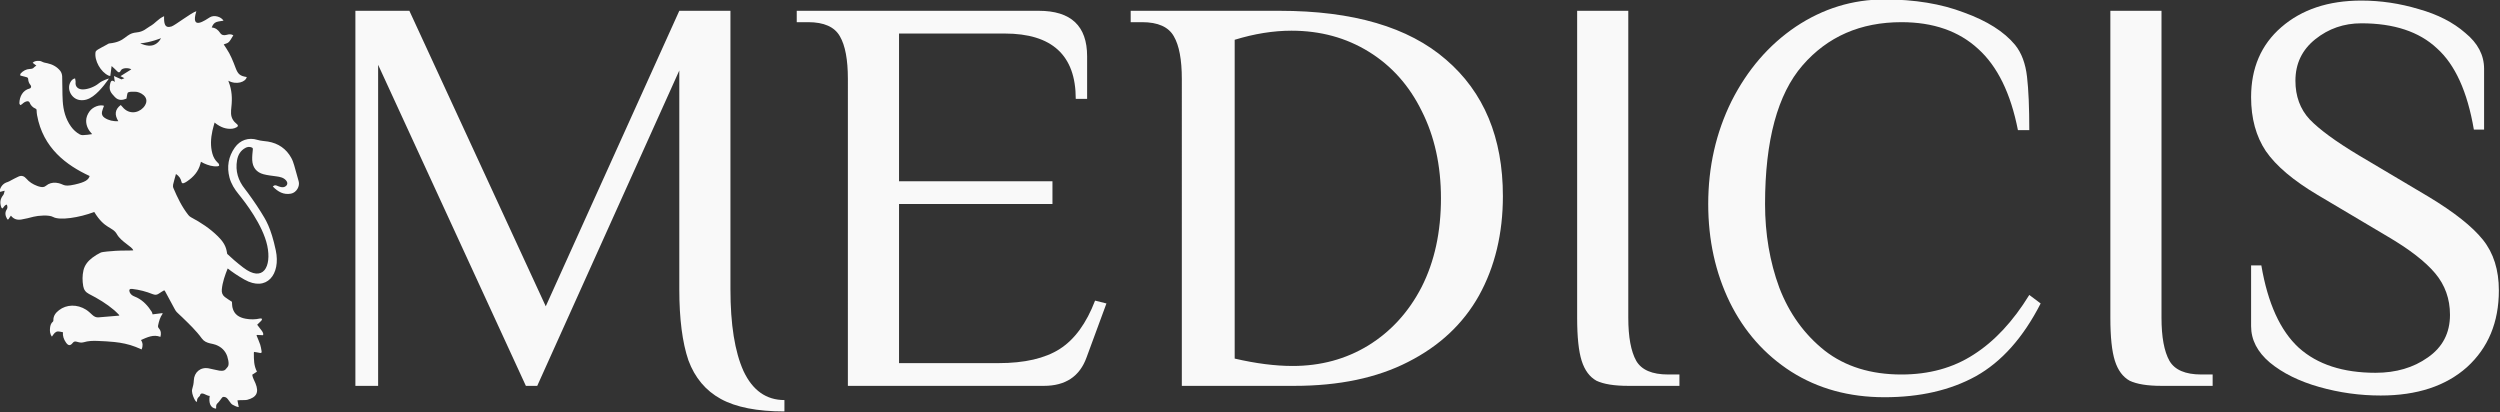
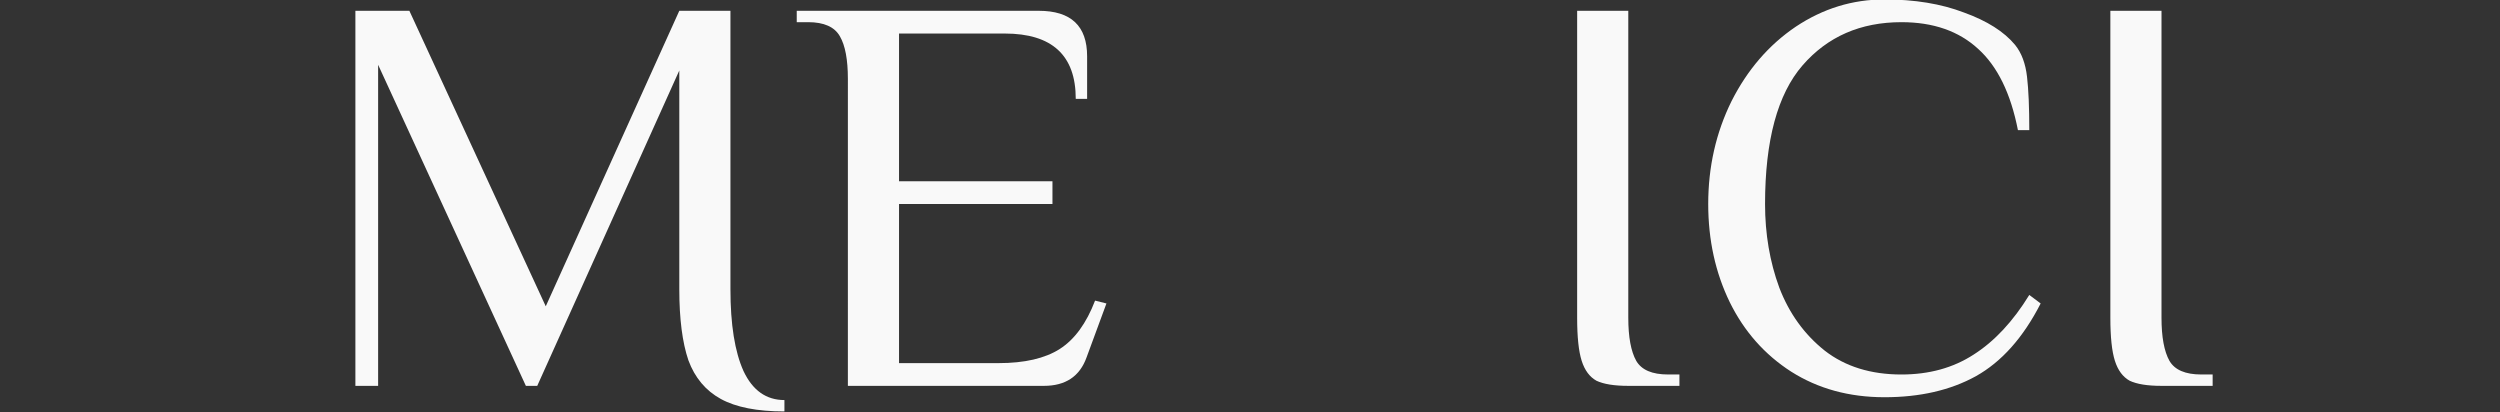
<svg xmlns="http://www.w3.org/2000/svg" xmlns:ns1="http://sodipodi.sourceforge.net/DTD/sodipodi-0.dtd" xmlns:ns2="http://www.inkscape.org/namespaces/inkscape" width="3380.056" height="557.159" viewBox="0 0 3380.056 557.159" version="1.1" id="SVGRoot" ns1:docname="Logo Medicis website white.svg" ns2:version="1.2.2 (b0a84865, 2022-12-01)">
  <rect x="0" y="0" width="3380.056" height="557.159" fill="#333333" stroke="none" />
  <ns1:namedview id="namedview141" pagecolor="#ffffff" bordercolor="#000000" borderopacity="0.25" ns2:showpageshadow="2" ns2:pageopacity="0.0" ns2:pagecheckerboard="0" ns2:deskcolor="#d1d1d1" showgrid="false" ns2:zoom="0.23372396" ns2:cx="1690.0278" ns2:cy="299.4986" ns2:window-width="1309" ns2:window-height="794" ns2:window-x="177" ns2:window-y="38" ns2:window-maximized="0" ns2:current-layer="layer1" />
  <defs id="defs281" />
  <g id="layer1" transform="translate(-505.163,-806.079)">
    <g id="g356" transform="matrix(1.333,0,0,1.333,-2291.584,-2227.684)" style="fill:#f9f9f9" ns2:export-filename="g356.svg" ns2:export-xdpi="96" ns2:export-ydpi="96">
      <g id="g354" transform="matrix(0.125,0,0,0.125,2115.833,2191.242)" style="fill:#f9f9f9">
-         <path style="fill:#f9f9f9;stroke:none" d="m 504.509,1488.84 c 39.887,5.8 74.115,-6.7 107.231,-30.23 68.13,-48.41 130.221,-144.35 130.221,-144.35 0,0 -51.573,13.53 -83.13,39.83 -31.563,26.3 -85.674,48.26 -128.053,48.63 -35.311,0.3 -63.952,-18.81 -59.503,-58.89 1.08,-9.72 -2.583,-19.97 -4.201,-30.92 -20.494,4.43 -31.093,18.24 -39.047,33.85 -29.102,57.07 11.448,132.63 76.482,142.08 z" id="path350" />
-         <path style="fill:#f9f9f9;fill-opacity:1;stroke:none" d="m 2281.04,2146.7 c -6.09,-20.48 -10.86,-41.36 -17.24,-61.74 -13.3,-42.52 -21.2,-88.17 -42.25,-126.52 -40.3,-73.43 -104.97,-118.62 -189.13,-132.58 -28.4,-4.71 -57.06,-4.94 -85.37,-13.69 -71.53,-22.08 -140.47,0.91 -183.94,62.4 -51.98,73.55 -65.82,156.07 -43.07,243.05 13.4,51.23 41.69,95.62 75.11,136.45 51.29,62.65 195.59,248.74 231.54,416.97 35.95,168.23 -32.41,302.55 -196.03,176.38 -55.59,-42.87 -97.54,-79.78 -129.04,-110.01 -1.55,-7.53 -3.06,-15.26 -4.34,-23.46 -8.91,-48.52 -37.12,-85.31 -71.13,-118.98 -64.17,-63.54 -138.51,-112.49 -217.86,-154.59 -8.06,-4.27 -15.8,-10.58 -21.45,-17.71 -52.75,-66.51 -89.06,-142.31 -122.02,-219.82 -3.59,-8.43 -4.11,-19.69 -2.04,-28.71 6.41,-27.89 14.77,-55.34 22.98,-85.16 25.4,16.62 38.97,36.96 44.18,61.74 3.08,14.64 10.6,15.72 21.14,11.65 8.75,-3.37 17,-8.43 24.82,-13.71 51.96,-35.09 91.9,-79.45 108.02,-141.88 1.39,-5.37 2.79,-10.75 4.4,-16.93 9.2,4.83 16.94,9.44 25.1,13.1 34.57,15.54 70.25,26.64 108.78,23.85 5.03,-0.37 13.08,-3.29 13.94,-6.56 1.25,-4.74 -2.27,-11.1 -4.73,-16.32 -1.32,-2.8 -4.69,-4.61 -7.11,-6.9 -21.24,-20.13 -34.93,-44.43 -42.81,-72.7 -17.35,-62.23 -13.34,-124.3 0.08,-186.31 4.73,-21.84 11.43,-43.25 17.73,-66.76 4.92,4.14 6.99,6.05 9.23,7.74 40.01,30.26 84.16,48.32 135.18,42.44 12.66,-1.46 25.93,-6.26 36.71,-13.03 11.45,-7.2 9.95,-16.33 -0.81,-24.64 -27.78,-21.43 -44.94,-49.21 -46.86,-84.51 -0.98,-17.91 0.67,-36.11 2.71,-54.01 7.89,-69.47 4.34,-137.58 -21.77,-203.36 -1.08,-2.74 -1.7,-5.67 -2.88,-9.68 65.13,35.91 140.68,11.09 149.31,-29.9 -53.37,-8.46 -70.79,-22.09 -89.87,-72.65 -20.97,-55.59 -42.54,-110.82 -76.12,-160.39 -7.06,-10.41 -13.87,-20.99 -20.9,-31.66 44.42,-14.53 41.01,-13.23 78.05,-73.944 -17.13,-10.928 -34.9,-9.254 -53.09,-3.947 -23.69,6.911 -41.98,2.455 -53.46,-14.776 -16.28,-24.449 -36.69,-41.974 -68.69,-44.756 7.67,-20.556 18.51,-37.824 38.4,-44.401 18.37,-6.075 38.32,-7.373 57.26,-10.72 -19.6,-32.736 -75.94,-48.267 -109.34,-28.375 -35.37,21.066 -161.61,115.53 -111.29,-48.384 -40.25,11.502 -172.41,114.268 -201.29,123.655 -57.52,18.691 -61.83,-28.757 -60.39,-83.396 -53.66,24.766 -66.24,55.212 -117.86,83.986 -24.42,13.611 -48.93,42.545 -105.799,47.86 -94.534,8.837 -82.603,75.208 -220.63,89.278 -7.115,0.72 -14.183,6.36 -21.091,10.08 -24.384,13.13 -49.055,25.8 -72.815,39.99 -7.524,4.49 -16.807,12.51 -18.027,20.09 -10.991,68.21 41.949,162.19 106.345,191.02 3.719,1.67 8.227,1.57 13.473,2.49 3.197,-24.09 6.197,-46.68 10.663,-80.3 18.999,17.63 31.402,27.49 41.753,39.16 13.068,14.74 23.57,17.18 32.728,-2.74 10.706,-23.28 63.303,-24 85.256,-9.56 -24.678,15.64 -64.256,40.24 -87.768,55.14 8.357,4.35 23.959,12.72 31.692,16.75 -0.979,1.94 -22.711,7.67 -23.688,9.61 -18.796,-8.46 -37.587,-16.92 -60.718,-27.34 2.725,20.06 4.482,32.99 6.55,48.21 -27.995,-24.26 -34.052,-0.39 -37.884,16.01 -11.782,50.39 5.202,71 38.372,106.03 31.447,33.2 65.378,24.39 94.046,13.21 5.357,-21.31 5.145,-47.18 14.219,-51 18.88,-7.95 42.674,-4.23 56.699,-4.92 33.185,-1.97 123.204,39.49 78.914,111.5 -32.68,52.96 -112.764,80.76 -171.552,23.34 -8.374,-8.19 -15.779,-17.36 -24.646,-27.21 -49.813,37.31 -50.388,81.79 -19.484,131.62 -41.669,1.54 -78.193,-6.07 -111.25,-27.75 -17.924,-11.75 -25.515,-28.78 -21.381,-48.98 3.393,-16.6 10.763,-32.39 16.385,-48.58 -35.313,-11.87 -90.733,8.4 -117.312,45.23 -16.444,22.78 -27.653,48.46 -27.634,76.64 0.025,41.89 18.663,76.6 48.492,108.04 -25.64,4.33 -50.925,7.27 -76.288,8.3 -8.431,0.35 -17.986,-2.56 -25.442,-6.78 -27.653,-15.65 -50.753,-36.82 -69.328,-62.64 -44.529,-61.91 -62.913,-133.06 -67.511,-207.38 -4.107,-66.39 -1.785,-133.17 -4.466,-199.69 -0.628,-15.61 -6.346,-33.8 -15.992,-45.74 -26.406,-32.7 -62.53,-52.26 -103.539,-61.11 -15.619,-3.37 -30.865,-5.33 -45.435,-13.44 -9.327,-5.2 -22.059,-6.41 -33.092,-5.87 -14.603,0.71 -29.824,2.98 -41.485,15.66 10.402,7.88 19.758,14.96 30.202,22.87 -7.802,5.49 -14.082,8.07 -17.608,12.74 -9.363,12.39 -21.506,13.57 -35.883,14.28 -29.186,1.44 -53.761,14.95 -73.607,36.19 -3.27,3.5 -4.827,10.53 -3.877,15.26 0.498,2.48 8.062,3.91 12.617,5.13 14.603,3.91 29.515,6.84 43.805,11.66 3.744,1.26 7.947,7.94 8.016,12.2 0.329,19.48 6.857,36.09 19.348,50.76 8.384,9.85 4.815,24.52 -7.488,27.53 -56.584,13.86 -82.151,66.68 -83.206,119.03 -0.103,5.18 4.488,10.46 6.901,15.7 4.64,-2.38 10.061,-3.9 13.783,-7.29 14.328,-13.03 29.058,-25.24 49.842,-23.79 4.21,0.29 10.272,4.65 11.76,8.55 8.98,23.53 24.565,40.51 47.488,50.43 7.097,3.07 9.901,6.84 10.073,14.73 0.275,12.8 1.257,25.71 3.533,38.32 48.357,268 238.696,406.98 426.772,494.24 -9.152,31.16 -36.275,50.08 -119.968,68.98 -103.912,23.46 -83.8,-6.7 -152.306,-14.19 -29.441,-3.21 -58.99,4.83 -81.812,24.13 -14.725,12.46 -28.748,12.23 -44.638,9.31 -9.289,-1.71 -18.454,-4.64 -27.319,-7.97 -33.87,-12.72 -64.023,-31.16 -87.724,-59.04 -16.883,-19.86 -37.646,-27.9 -62.216,-17.27 -21.167,9.16 -41.294,20.71 -61.892,31.19 -9.003,4.58 -17.583,10.66 -27.119,13.4 -35.554,10.24 -55.648,34.61 -65.373,68.85 -2.75,9.69 0.57,13.52 11.212,9.6 8.492,-3.12 17.61,-4.56 29.788,-7.56 -4.692,14.6 -5.389,27.45 -11.988,35.41 -25.157,30.35 -28.526,63.1 -15.602,98.79 1.409,3.89 5.275,6.88 8.003,10.3 2.902,-2.72 6.378,-5.03 8.61,-8.22 7.299,-10.43 14.026,-21.32 28.663,-23.85 4.606,14.25 8.008,25.74 -1.542,40.28 -16.152,24.6 -11.111,50.99 3.214,75.5 4.873,8.33 9.592,7.06 14.296,-1.34 4.655,-8.3 10.841,-15.74 17.063,-24.56 22.878,29.58 52.361,36.26 83.602,31.38 33.661,-5.26 66.78,-14.3 99.884,-22.69 37.52,-9.5 124.878,-17.13 159.239,2.19 52.415,29.47 212.357,5.58 333.238,-40.96 85.838,141.43 148.771,117.71 184.261,181.08 34.557,61.69 125.821,100.98 132.109,130.6 -25.879,2.31 -98.249,0.65 -142.096,3.69 -35.947,2.49 -107.219,7.51 -121.579,14.28 -24.27,11.45 -47.576,26 -68.945,42.31 -34.216,26.13 -61.405,58.59 -71.253,101.98 -9.579,42.21 -9.412,84.71 -1.983,127.47 5.177,29.81 19.316,49.91 47.367,64.19 72.503,36.9 142.207,78.8 204.506,131.74 14.531,12.35 27.469,26.58 41.141,39.94 -0.805,1.35 -1.608,2.71 -2.411,4.06 -55.852,4.76 -111.67,9.95 -167.571,14.07 -18.865,1.39 -34.732,-6.96 -48.797,-19.76 -16.409,-14.94 -32.463,-30.94 -51.064,-42.68 -71.663,-45.24 -158.361,-43.24 -219.383,3.99 -26.839,20.77 -47.005,45.87 -45.939,82.59 0.096,3.4 -1.046,8.17 -3.403,10.08 -16.085,13.06 -21.319,31.22 -23.473,50.28 -2.835,25.06 -1.505,49.68 14.986,71.64 8.178,-11.03 14.36,-22.08 23.168,-30.34 6.398,-6.01 16.174,-11.35 24.595,-11.58 13.306,-0.37 26.735,3.79 41.691,6.3 -2.909,29.63 6.84,58.36 25.17,84.36 18.255,25.9 34.704,27.07 54.131,2.46 9.003,-11.4 17.905,-13.79 31.393,-10.2 18.611,4.97 37.265,11.03 57.254,4.86 37.329,-11.53 75.971,-12.48 114.508,-10.89 45.102,1.86 90.289,3.99 135.153,8.71 58.621,6.16 116.3,17.92 171.536,39.41 16.216,6.31 32.115,13.45 49.595,20.81 10.62,-26.41 11.39,-51.51 -5.55,-76.66 51.52,-21.35 99.93,-47.37 157.75,-25.29 7.11,-24.98 5.63,-48.39 -11.79,-68.24 -7.19,-8.19 -8.93,-15.42 -6.76,-25.52 7.15,-33.3 15.82,-65.94 36.55,-94.19 -0.69,-1.54 -1.37,-3.08 -2.05,-4.62 -26.41,3.33 -52.82,6.65 -79.46,10.01 -1.82,-5.97 -2.54,-14.07 -6.42,-20.15 -30.6,-47.94 -67.64,-89.5 -119.356,-115.69 -13.098,-6.64 -27.865,-10.64 -39.649,-18.99 -9.025,-6.39 -17.456,-16.71 -21.02,-27.05 -6.654,-19.29 1.593,-26.86 21.768,-24.52 57.463,6.67 113.107,21.16 166.487,42.74 20.6,8.32 35.52,5.45 52.07,-6.64 12.87,-9.4 27.15,-16.87 40.65,-25.1 3.3,3.57 5.35,5.05 6.43,7.06 26.17,48.41 52.12,96.93 78.44,145.26 4.66,8.56 9.74,17.33 16.43,24.26 13.86,14.34 29.16,27.28 43.47,41.21 56.59,55.06 114.23,109.33 160.7,173.57 16.81,23.24 39.52,32.7 65.19,39.12 16.08,4.01 32.86,6.18 48.17,12.13 44.16,17.16 76.4,46.96 92.43,92.72 16.72,53.13 11.84,77.11 3.06,86.61 -8.79,9.5 -15.93,22.78 -26.79,27.48 -11.9,5.15 -27.63,4.78 -40.98,2.55 -29.21,-4.86 -57.8,-13.38 -86.96,-18.67 -65.6,-11.89 -117.31,32.33 -119.54,98.54 -0.79,23.72 -6.06,47.88 -13.09,70.67 -11.47,37.19 38.62,131.01 39.03,94.31 0.31,-26.54 21.94,-34.82 23.31,-40.92 9.72,-43.11 53.3,2.34 79.77,1.44 -9.16,58.82 6.58,95.92 47.29,102.76 14,2.36 -7.54,-25.89 19.6,-46.68 7.48,-5.73 31.69,-42.41 37.5,-46.3 6.27,-4.21 20.78,-1.57 28.64,3.16 19.27,11.58 34.02,49.79 54.05,59.28 21.27,10.08 25.29,14.18 48.68,18.43 l -10.7,-54.7 c 16,-2.96 65.76,-0.81 77.78,-3.9 78.01,-20.08 98.59,-60.72 68.56,-134.42 -9.42,-23.11 -23.44,-45.71 -26.34,-69.64 l 38.16,-24.97 c -25.88,-51.77 -24.61,-95.5 -25.07,-150.68 -0.03,-3.05 0.74,-6.11 1.2,-9.61 16.51,2.76 32.11,4.53 47.26,8.14 13.87,3.3 16.33,-3.13 14.3,-14.18 -3.26,-17.7 -5.42,-35.87 -11.12,-52.8 -8.59,-25.55 -19.84,-50.2 -30.19,-75.8 2.03,-0.95 4.56,-3.2 7.04,-3.14 10.77,0.23 21.51,1.29 32.28,1.74 4.95,0.2 12.95,1.4 14.25,-0.89 2.26,-3.95 1.57,-10.67 -0.07,-15.48 -2.27,-6.63 -5.93,-13.03 -10.11,-18.7 -12,-16.26 -24.55,-32.1 -37.83,-49.34 11.16,-10.73 23.17,-21.56 34.19,-33.31 3.35,-3.57 3.96,-9.71 5.82,-14.67 -5.19,-1.08 -10.81,-4.04 -15.5,-2.96 -39.51,9.11 -78.89,9.48 -118.76,2 -52.08,-9.76 -92.02,-33.77 -105.58,-88.39 -4.02,-16.21 -3.56,-33.53 -5.02,-48.92 -19.08,-12.7 -39.14,-24.53 -57.44,-38.65 -19.74,-15.24 -27.12,-36.03 -24.67,-61.7 5.72,-59.72 25.71,-115.09 47.69,-170.18 37.56,29.62 81.38,59.5 134.76,89.84 182.13,103.52 297.01,-42.38 255.45,-236.77 -40.25,-188.35 -81.81,-248.02 -121.41,-312.33 -39.61,-64.3 -106.73,-157.68 -128.57,-184.96 -55.37,-69.18 -79.53,-146.1 -64.23,-234.01 7.53,-43.26 28.17,-78.53 68.02,-100.03 16.16,-8.72 33.2,-10.72 50.81,-3.36 7.67,3.21 9.94,7.27 9.08,16.25 -2.72,28.3 -6.14,56.87 -4.93,85.15 2.57,60.13 33.88,100.41 91.86,115.88 33.69,8.98 68.97,12.25 103.68,17.11 29.07,4.08 57.74,8.97 78.38,32.27 17.54,19.8 13.44,41.33 -10.44,52.44 -8.32,3.87 -19.55,4.38 -28.8,2.71 -12.42,-2.24 -24.34,-7.75 -36.23,-12.48 -11.98,-4.75 -21.66,-2.24 -31.22,7.69 41.2,42.07 86.99,69.21 147.8,57.6 43.57,-8.31 74.1,-59.45 61.54,-101.65 z M 1100.61,1043.88 c -45.84,14.5 -104.481,-14.73 -104.481,-14.73 87.591,-8.23 168.231,-42.242 168.231,-42.242 0,0 -17.91,42.472 -63.75,56.972 z" id="path352" />
-       </g>
+         </g>
      <g aria-label="MEDICIS" id="text491" style="font-size:576.371px;letter-spacing:-1.347px;fill-rule:evenodd;stroke-width:48.031">
        <path d="m 2893.708,2693.191 q -41.499,0 -64.553,-12.68 -23.055,-12.68 -32.853,-39.193 -9.222,-27.089 -9.222,-72.046 v -221.903 l -144.093,319.886 h -11.527 L 2481.603,2341.605 v 325.65 h -23.055 v -380.405 h 54.755 l 138.329,299.713 135.447,-299.713 h 51.873 v 282.422 q 0,53.602 13.257,82.997 13.833,29.395 41.499,29.395 z" style="font-family:Philosopher;-inkscape-font-specification:Philosopher" id="path425" />
        <path d="m 2958.067,2356.014 q 0,-29.395 -8.069,-43.228 -8.069,-14.409 -32.277,-14.409 h -11.527 v -11.527 h 245.534 q 48.992,0 48.992,46.11 v 43.228 h -11.527 q 0,-66.283 -72.046,-66.283 h -107.205 v 149.856 h 155.62 v 23.055 h -155.62 v 161.384 h 100.865 q 39.77,0 62.248,-14.409 22.478,-14.409 35.735,-48.992 l 11.527,2.882 -20.173,54.755 q -10.375,28.819 -43.228,28.819 h -198.848 z" style="font-family:Philosopher;-inkscape-font-specification:Philosopher" id="path427" />
-         <path d="m 3296.778,2356.014 q 0,-29.395 -8.069,-43.228 -8.069,-14.409 -32.277,-14.409 h -11.527 v -11.527 h 151.009 q 111.816,0 168.877,49.568 57.637,49.568 57.637,138.329 0,57.061 -24.208,100.865 -24.208,43.228 -72.046,67.435 -47.262,24.208 -115.274,24.208 h -114.121 z m 112.392,291.067 q 42.651,0 76.657,-20.749 34.582,-21.326 54.179,-59.366 19.597,-38.617 19.597,-89.914 0,-50.144 -19.597,-88.761 -19.02,-38.617 -53.602,-59.943 -34.582,-21.326 -78.386,-21.326 -27.666,0 -57.637,9.222 v 323.344 q 32.277,7.493 58.79,7.493 z" style="font-family:Philosopher;-inkscape-font-specification:Philosopher" id="path429" />
        <path d="m 3749.61,2667.254 q -21.326,0 -32.277,-5.187 -10.375,-5.764 -14.986,-20.173 -4.611,-14.409 -4.611,-43.804 v -311.24 h 51.873 v 311.24 q 0,29.395 8.069,43.804 8.069,13.833 32.277,13.833 h 11.527 v 11.527 z" style="font-family:Philosopher;-inkscape-font-specification:Philosopher" id="path431" />
        <path d="m 4009.358,2678.782 q -53.602,0 -94.525,-25.937 -40.346,-25.937 -62.248,-70.317 -21.902,-44.957 -21.902,-99.712 0,-56.484 23.631,-104.323 24.208,-47.839 65.13,-75.505 41.499,-27.666 89.914,-27.666 46.11,0 80.692,13.257 35.159,12.68 51.873,32.853 9.798,12.104 12.104,32.277 2.305,19.597 2.305,54.179 h -11.527 q -10.951,-55.908 -40.346,-82.421 -29.395,-27.089 -77.81,-27.089 -62.248,0 -100.289,43.804 -38.041,43.804 -38.041,140.635 0,45.533 14.409,84.727 14.986,39.193 46.11,63.977 31.124,24.208 77.81,24.208 42.075,0 73.199,-20.173 31.7,-20.173 56.484,-60.519 l 11.527,8.646 q -26.513,51.873 -65.706,73.775 -38.617,21.326 -92.796,21.326 z" style="font-family:Philosopher;-inkscape-font-specification:Philosopher" id="path433" />
        <path d="m 4290.432,2667.254 q -21.326,0 -32.277,-5.187 -10.375,-5.764 -14.986,-20.173 -4.611,-14.409 -4.611,-43.804 v -311.24 h 51.873 v 311.24 q 0,29.395 8.069,43.804 8.069,13.833 32.277,13.833 h 11.527 v 11.527 z" style="font-family:Philosopher;-inkscape-font-specification:Philosopher" id="path435" />
-         <path d="m 4512.717,2677.053 q -31.7,0 -62.248,-8.646 -30.548,-8.646 -50.144,-24.784 -19.02,-16.138 -19.02,-36.888 v -61.672 h 10.375 q 9.798,57.637 38.041,83.574 28.242,25.36 77.81,25.36 31.124,0 53.026,-15.562 22.478,-15.562 22.478,-43.228 0,-24.208 -14.986,-42.075 -14.986,-17.867 -48.415,-37.464 l -70.894,-42.075 q -36.888,-21.902 -52.45,-44.38 -14.986,-22.479 -14.986,-54.755 0,-44.38 30.548,-70.894 31.124,-27.089 81.268,-27.089 29.395,0 58.213,8.646 28.819,8.069 47.263,24.208 19.02,15.562 19.02,36.311 v 61.672 h -10.375 q -9.798,-57.637 -37.464,-82.421 -27.089,-25.36 -76.657,-25.36 -26.513,0 -46.686,16.138 -20.173,16.138 -20.173,42.075 0,23.631 14.409,39.193 14.986,15.562 49.568,36.311 l 70.894,42.075 q 39.193,23.631 55.332,43.804 16.138,20.173 16.138,51.297 0,48.415 -32.277,77.81 -32.277,28.819 -87.608,28.819 z" style="font-family:Philosopher;-inkscape-font-specification:Philosopher" id="path437" />
      </g>
    </g>
  </g>
</svg>